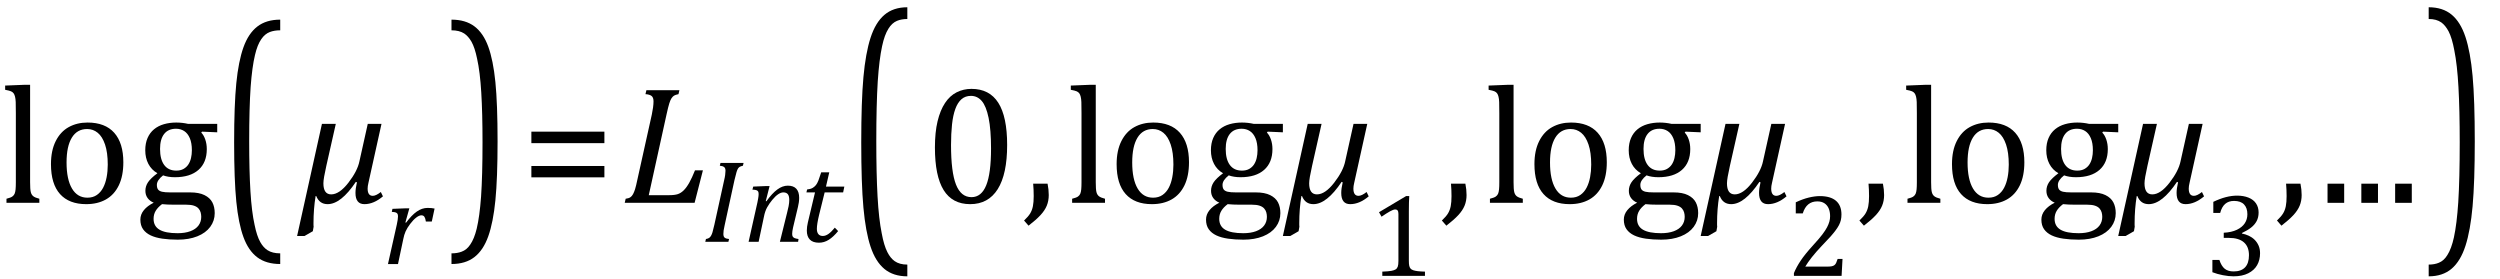
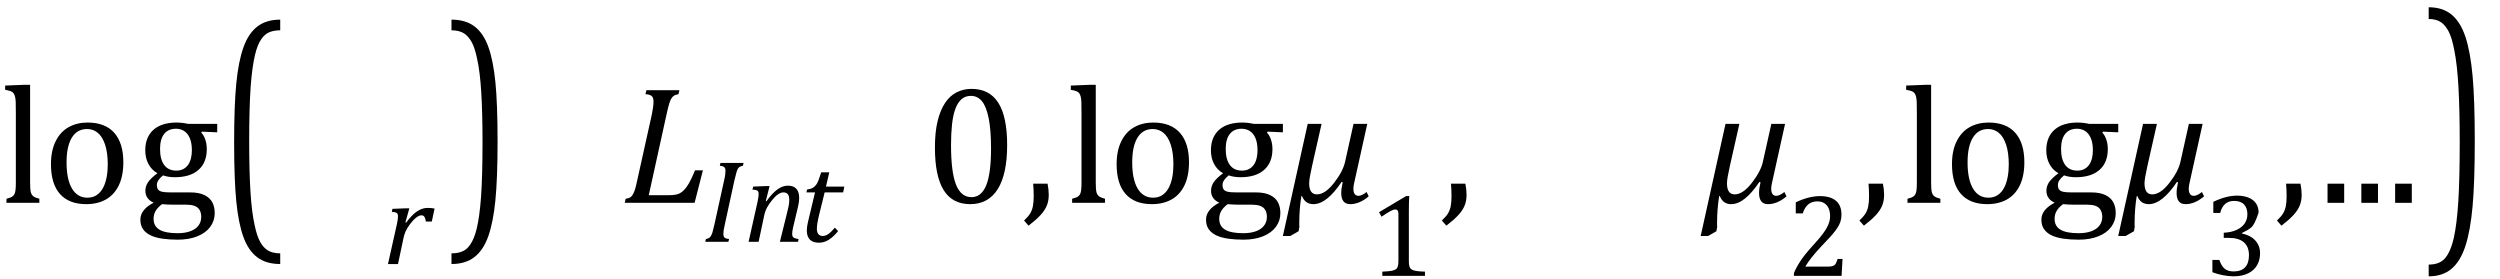
<svg xmlns="http://www.w3.org/2000/svg" stroke-dasharray="none" shape-rendering="auto" font-family="'Dialog'" width="295.813" text-rendering="auto" fill-opacity="1" contentScriptType="text/ecmascript" color-interpolation="auto" color-rendering="auto" preserveAspectRatio="xMidYMid meet" font-size="12" fill="black" stroke="black" image-rendering="auto" stroke-miterlimit="10" zoomAndPan="magnify" version="1.0" stroke-linecap="square" stroke-linejoin="miter" contentStyleType="text/css" font-style="normal" height="33" stroke-width="1" stroke-dashoffset="0" font-weight="normal" stroke-opacity="1" y="-9">
  <defs id="genericDefs" />
  <g>
    <g text-rendering="optimizeLegibility" transform="translate(0,24)" color-rendering="optimizeQuality" color-interpolation="linearRGB" image-rendering="optimizeQuality">
      <path d="M3.562 -2.438 Q3.562 -1.609 3.641 -1.281 Q3.719 -0.953 3.938 -0.781 Q4.156 -0.609 4.656 -0.484 L4.656 0 L0.766 0 L0.766 -0.484 Q1.266 -0.609 1.453 -0.742 Q1.641 -0.875 1.727 -1.07 Q1.812 -1.266 1.844 -1.594 Q1.875 -1.922 1.875 -2.438 L1.875 -10.609 Q1.875 -11.547 1.859 -11.922 Q1.844 -12.297 1.781 -12.555 Q1.719 -12.812 1.609 -12.961 Q1.5 -13.109 1.305 -13.195 Q1.109 -13.281 0.609 -13.375 L0.609 -13.875 L2.969 -13.969 L3.562 -13.969 L3.562 -2.438 ZM10.203 0.156 Q8.172 0.156 7.102 -1.039 Q6.031 -2.234 6.031 -4.578 Q6.031 -6.188 6.594 -7.305 Q7.156 -8.422 8.133 -8.961 Q9.109 -9.5 10.359 -9.5 Q12.438 -9.5 13.516 -8.289 Q14.594 -7.078 14.594 -4.797 Q14.594 -3.172 14.055 -2.062 Q13.516 -0.953 12.531 -0.398 Q11.547 0.156 10.203 0.156 ZM7.875 -4.781 Q7.875 -2.781 8.516 -1.695 Q9.156 -0.609 10.344 -0.609 Q11 -0.609 11.461 -0.93 Q11.922 -1.25 12.203 -1.789 Q12.484 -2.328 12.617 -3.031 Q12.75 -3.734 12.75 -4.516 Q12.75 -5.953 12.43 -6.898 Q12.109 -7.844 11.562 -8.289 Q11.016 -8.734 10.312 -8.734 Q9.125 -8.734 8.5 -7.711 Q7.875 -6.688 7.875 -4.781 ZM25.703 -8.344 L23.906 -8.422 L23.812 -8.312 Q24.109 -8.016 24.289 -7.492 Q24.469 -6.969 24.469 -6.359 Q24.469 -4.766 23.484 -3.898 Q22.5 -3.031 20.703 -3.031 Q19.891 -3.031 19.297 -3.25 Q18.562 -2.672 18.562 -2.125 Q18.562 -1.766 18.703 -1.578 Q18.844 -1.391 19.172 -1.312 Q19.5 -1.234 20.156 -1.234 L22.5 -1.234 Q23.547 -1.234 24.195 -0.914 Q24.844 -0.594 25.125 -0.055 Q25.406 0.484 25.406 1.219 Q25.406 2.125 24.875 2.844 Q24.344 3.562 23.352 3.961 Q22.359 4.359 21.031 4.359 Q20.047 4.359 19.227 4.242 Q18.406 4.125 17.828 3.852 Q17.25 3.578 16.93 3.125 Q16.609 2.672 16.609 1.984 Q16.609 1.375 17.023 0.867 Q17.438 0.359 18.188 -0.016 Q17.734 -0.203 17.469 -0.562 Q17.203 -0.922 17.203 -1.422 Q17.203 -1.969 17.516 -2.438 Q17.828 -2.906 18.625 -3.5 Q17.922 -3.906 17.555 -4.609 Q17.188 -5.312 17.188 -6.219 Q17.188 -7.047 17.461 -7.672 Q17.734 -8.297 18.227 -8.703 Q18.719 -9.109 19.398 -9.305 Q20.078 -9.5 20.859 -9.5 Q21.562 -9.5 22.25 -9.344 L25.703 -9.344 L25.703 -8.344 ZM18.938 -6.375 Q18.938 -5.141 19.43 -4.477 Q19.922 -3.812 20.859 -3.812 Q21.359 -3.812 21.711 -4.008 Q22.062 -4.203 22.281 -4.531 Q22.5 -4.859 22.602 -5.297 Q22.703 -5.734 22.703 -6.219 Q22.703 -7.078 22.461 -7.648 Q22.219 -8.219 21.797 -8.492 Q21.375 -8.766 20.828 -8.766 Q19.906 -8.766 19.422 -8.148 Q18.938 -7.531 18.938 -6.375 ZM19.172 0.156 Q18.672 0.531 18.422 0.945 Q18.172 1.359 18.172 1.891 Q18.172 2.766 18.875 3.18 Q19.578 3.594 21.016 3.594 Q21.891 3.594 22.523 3.359 Q23.156 3.125 23.484 2.688 Q23.812 2.25 23.812 1.656 Q23.812 1.391 23.742 1.133 Q23.672 0.875 23.484 0.664 Q23.297 0.453 22.945 0.336 Q22.594 0.219 22.031 0.219 L20.578 0.219 Q19.781 0.219 19.172 0.156 Z" stroke="none" />
    </g>
    <g text-rendering="optimizeLegibility" transform="translate(25.938,24.512) matrix(1,0,0,1.583,0,0)" color-rendering="optimizeQuality" color-interpolation="linearRGB" image-rendering="optimizeQuality">
      <path d="M7.219 4.25 Q5.562 4.25 4.508 3.75 Q3.453 3.25 2.867 2.234 Q2.281 1.219 2.023 -0.414 Q1.766 -2.047 1.766 -4.844 Q1.766 -7.625 2.023 -9.266 Q2.281 -10.906 2.867 -11.945 Q3.453 -12.984 4.508 -13.5 Q5.562 -14.016 7.219 -14.016 L7.219 -13.219 Q6.531 -13.219 6 -13.094 Q5.406 -12.953 4.984 -12.562 Q4.516 -12.141 4.234 -11.375 Q3.891 -10.469 3.719 -8.984 Q3.547 -7.406 3.547 -4.922 Q3.547 -2.719 3.695 -1.18 Q3.844 0.359 4.188 1.328 Q4.453 2.156 4.859 2.609 Q5.219 3.016 5.719 3.219 Q6.297 3.453 7.219 3.453 L7.219 4.25 Z" stroke="none" />
    </g>
    <g text-rendering="optimizeLegibility" transform="translate(35.25,24)" color-rendering="optimizeQuality" color-interpolation="linearRGB" image-rendering="optimizeQuality">
-       <path d="M10.062 -0.766 Q8.969 0.156 7.875 0.156 Q6.812 0.156 6.812 -1.172 Q6.812 -1.688 6.984 -2.422 L6.859 -2.484 Q5.094 0.156 3.516 0.156 Q2.547 0.156 2.172 -0.797 L2.094 -0.797 Q1.844 0.734 1.844 2.406 L1.844 2.625 Q1.844 2.719 1.859 2.828 L1.766 3.359 L0.781 3.922 L-0.094 3.922 L2.844 -9.344 L4.484 -9.344 L3.359 -4.359 Q3.016 -2.844 3.016 -2.312 Q3.016 -1 3.938 -1 Q4.906 -1 5.977 -2.383 Q7.047 -3.766 7.281 -4.922 L8.266 -9.344 L9.891 -9.344 L8.344 -2.359 Q8.25 -1.969 8.25 -1.688 Q8.25 -0.828 8.859 -0.828 Q9.234 -0.828 9.812 -1.281 L10.062 -0.766 Z" stroke="none" />
-     </g>
+       </g>
    <g text-rendering="optimizeLegibility" transform="translate(45.312,31.242)" color-rendering="optimizeQuality" color-interpolation="linearRGB" image-rendering="optimizeQuality">
      <path d="M2.719 -6.594 L3.125 -6.594 L2.656 -4.922 L2.734 -4.891 Q3.391 -5.781 4.008 -6.211 Q4.625 -6.641 5.281 -6.641 Q5.781 -6.641 6.109 -6.562 L5.781 -5.031 L5.078 -5.031 Q5.031 -5.391 4.914 -5.578 Q4.797 -5.766 4.547 -5.766 Q4.281 -5.766 3.93 -5.492 Q3.578 -5.219 3.219 -4.742 Q2.859 -4.266 2.68 -3.859 Q2.5 -3.453 2.406 -2.953 L1.781 0 L0.594 0 L1.641 -4.672 Q1.781 -5.312 1.781 -5.641 Q1.781 -5.844 1.719 -5.945 Q1.656 -6.047 1.516 -6.102 Q1.375 -6.156 1.047 -6.172 L1.125 -6.531 L2.719 -6.594 Z" stroke="none" />
    </g>
    <g text-rendering="optimizeLegibility" transform="translate(53,24.512) matrix(1,0,0,1.583,0,0)" color-rendering="optimizeQuality" color-interpolation="linearRGB" image-rendering="optimizeQuality">
      <path d="M0.422 -14.016 Q2.078 -14.016 3.133 -13.516 Q4.188 -13.016 4.773 -12 Q5.359 -10.984 5.617 -9.352 Q5.875 -7.719 5.875 -4.922 Q5.875 -2.156 5.617 -0.508 Q5.359 1.141 4.773 2.18 Q4.188 3.219 3.133 3.734 Q2.078 4.25 0.422 4.25 L0.422 3.453 Q1.109 3.453 1.625 3.328 Q2.234 3.188 2.641 2.797 Q3.109 2.375 3.406 1.609 Q3.75 0.703 3.922 -0.781 Q4.094 -2.359 4.094 -4.844 Q4.094 -7.047 3.945 -8.586 Q3.797 -10.125 3.453 -11.094 Q3.188 -11.922 2.781 -12.375 Q2.406 -12.781 1.922 -12.984 Q1.344 -13.219 0.422 -13.219 L0.422 -14.016 Z" stroke="none" />
    </g>
    <g text-rendering="optimizeLegibility" transform="translate(61.656,24)" color-rendering="optimizeQuality" color-interpolation="linearRGB" image-rendering="optimizeQuality">
-       <path d="M1.219 -7.062 L1.219 -8.422 L9.859 -8.422 L9.859 -7.062 L1.219 -7.062 ZM1.219 -3.016 L1.219 -4.359 L9.859 -4.359 L9.859 -3.016 L1.219 -3.016 Z" stroke="none" />
-     </g>
+       </g>
    <g text-rendering="optimizeLegibility" transform="translate(73.516,24)" color-rendering="optimizeQuality" color-interpolation="linearRGB" image-rendering="optimizeQuality">
      <path d="M0.516 -0.484 Q0.891 -0.531 1.078 -0.664 Q1.266 -0.797 1.391 -1.031 Q1.516 -1.266 1.625 -1.602 Q1.734 -1.938 1.938 -2.906 L3.609 -10.438 Q3.703 -10.875 3.758 -11.289 Q3.812 -11.703 3.812 -12 Q3.812 -12.469 3.578 -12.648 Q3.344 -12.828 2.859 -12.859 L2.969 -13.328 L6.875 -13.328 L6.766 -12.859 Q6.391 -12.781 6.234 -12.68 Q6.078 -12.578 5.945 -12.383 Q5.812 -12.188 5.68 -11.773 Q5.547 -11.359 5.344 -10.422 L3.25 -0.906 L5.656 -0.906 Q6.312 -0.906 6.688 -1.031 Q7.062 -1.156 7.398 -1.492 Q7.734 -1.828 8.055 -2.406 Q8.375 -2.984 8.719 -3.844 L9.656 -3.844 L8.672 0 L0.406 0 L0.516 -0.484 Z" stroke="none" />
    </g>
    <g text-rendering="optimizeLegibility" transform="translate(83.172,28.609)" color-rendering="optimizeQuality" color-interpolation="linearRGB" image-rendering="optimizeQuality">
      <path d="M2.578 -1.984 Q2.484 -1.594 2.453 -1.352 Q2.422 -1.109 2.422 -0.922 Q2.422 -0.609 2.578 -0.484 Q2.734 -0.359 3.094 -0.328 L3.016 0 L0.281 0 L0.359 -0.328 Q0.625 -0.375 0.75 -0.469 Q0.875 -0.562 0.969 -0.727 Q1.062 -0.891 1.133 -1.125 Q1.203 -1.359 1.359 -2.031 L2.516 -7.297 Q2.594 -7.609 2.633 -7.906 Q2.672 -8.203 2.672 -8.406 Q2.672 -8.719 2.508 -8.844 Q2.344 -8.969 2 -9 L2.078 -9.328 L4.812 -9.328 L4.734 -9 Q4.484 -8.938 4.367 -8.875 Q4.25 -8.812 4.156 -8.672 Q4.062 -8.531 3.977 -8.242 Q3.891 -7.953 3.734 -7.297 L2.578 -1.984 Z" stroke="none" />
    </g>
    <g text-rendering="optimizeLegibility" transform="translate(87.984,28.609)" color-rendering="optimizeQuality" color-interpolation="linearRGB" image-rendering="optimizeQuality">
      <path d="M6.453 0 L4.297 0 L5.156 -3.469 Q5.25 -3.812 5.328 -4.211 Q5.406 -4.609 5.406 -4.938 Q5.406 -5.422 5.234 -5.633 Q5.062 -5.844 4.703 -5.844 Q4.422 -5.844 4.094 -5.625 Q3.766 -5.406 3.398 -4.961 Q3.031 -4.516 2.781 -4.062 Q2.531 -3.609 2.406 -2.953 L1.781 0 L0.594 0 L1.641 -4.672 Q1.672 -4.828 1.727 -5.133 Q1.781 -5.438 1.781 -5.641 Q1.781 -5.844 1.727 -5.945 Q1.672 -6.047 1.531 -6.102 Q1.391 -6.156 1.047 -6.172 L1.141 -6.531 L2.688 -6.594 L3.078 -6.594 L2.625 -4.812 L2.703 -4.797 Q3.375 -5.734 3.992 -6.188 Q4.609 -6.641 5.234 -6.641 Q5.906 -6.641 6.242 -6.273 Q6.578 -5.906 6.578 -5.203 Q6.578 -4.953 6.539 -4.664 Q6.5 -4.375 6.438 -4.141 L5.859 -1.703 Q5.75 -1.219 5.75 -0.938 Q5.75 -0.719 5.82 -0.609 Q5.891 -0.5 6.031 -0.438 Q6.172 -0.375 6.5 -0.328 L6.453 0 Z" stroke="none" />
    </g>
    <g text-rendering="optimizeLegibility" transform="translate(94.562,28.609)" color-rendering="optimizeQuality" color-interpolation="linearRGB" image-rendering="optimizeQuality">
      <path d="M4.609 -1.266 Q4.047 -0.578 3.5 -0.234 Q2.953 0.109 2.344 0.109 Q1.625 0.109 1.266 -0.258 Q0.906 -0.625 0.906 -1.328 Q0.906 -1.766 1.031 -2.297 L1.875 -5.844 L0.859 -5.844 L0.938 -6.188 Q1.344 -6.234 1.578 -6.367 Q1.812 -6.5 1.977 -6.703 Q2.141 -6.906 2.273 -7.242 Q2.406 -7.578 2.609 -8.219 L3.562 -8.219 L3.172 -6.531 L5.344 -6.531 L5.203 -5.844 L3.016 -5.844 L2.359 -3.188 Q2.094 -2.078 2.094 -1.531 Q2.094 -1.125 2.273 -0.906 Q2.453 -0.688 2.797 -0.688 Q3.125 -0.688 3.469 -0.93 Q3.812 -1.172 4.219 -1.672 L4.609 -1.266 Z" stroke="none" />
    </g>
    <g text-rendering="optimizeLegibility" transform="translate(100.141,25.289) matrix(1,0,0,1.743,0,0)" color-rendering="optimizeQuality" color-interpolation="linearRGB" image-rendering="optimizeQuality">
-       <path d="M7.219 4.25 Q5.562 4.25 4.508 3.75 Q3.453 3.25 2.867 2.234 Q2.281 1.219 2.023 -0.414 Q1.766 -2.047 1.766 -4.844 Q1.766 -7.625 2.023 -9.266 Q2.281 -10.906 2.867 -11.945 Q3.453 -12.984 4.508 -13.5 Q5.562 -14.016 7.219 -14.016 L7.219 -13.219 Q6.531 -13.219 6 -13.094 Q5.406 -12.953 4.984 -12.562 Q4.516 -12.141 4.234 -11.375 Q3.891 -10.469 3.719 -8.984 Q3.547 -7.406 3.547 -4.922 Q3.547 -2.719 3.695 -1.18 Q3.844 0.359 4.188 1.328 Q4.453 2.156 4.859 2.609 Q5.219 3.016 5.719 3.219 Q6.297 3.453 7.219 3.453 L7.219 4.25 Z" stroke="none" />
-     </g>
+       </g>
    <g text-rendering="optimizeLegibility" transform="translate(109.359,24)" color-rendering="optimizeQuality" color-interpolation="linearRGB" image-rendering="optimizeQuality">
      <path d="M5.438 0.156 Q3.328 0.156 2.297 -1.508 Q1.266 -3.172 1.266 -6.547 Q1.266 -8.344 1.578 -9.648 Q1.891 -10.953 2.461 -11.812 Q3.031 -12.672 3.836 -13.078 Q4.641 -13.484 5.594 -13.484 Q7.719 -13.484 8.766 -11.836 Q9.812 -10.188 9.812 -6.844 Q9.812 -3.391 8.695 -1.617 Q7.578 0.156 5.438 0.156 ZM3.172 -6.844 Q3.172 -3.656 3.758 -2.164 Q4.344 -0.672 5.594 -0.672 Q6.766 -0.672 7.336 -2.078 Q7.906 -3.484 7.906 -6.422 Q7.906 -8.656 7.617 -10.055 Q7.328 -11.453 6.805 -12.055 Q6.281 -12.656 5.531 -12.656 Q4.859 -12.656 4.406 -12.258 Q3.953 -11.859 3.68 -11.109 Q3.406 -10.359 3.289 -9.273 Q3.172 -8.188 3.172 -6.844 Z" stroke="none" />
    </g>
    <g text-rendering="optimizeLegibility" transform="translate(120.938,24)" color-rendering="optimizeQuality" color-interpolation="linearRGB" image-rendering="optimizeQuality">
      <path d="M3.016 -2.266 Q3.156 -1.578 3.156 -0.922 Q3.156 -0.234 2.922 0.336 Q2.688 0.906 2.172 1.461 Q1.656 2.016 0.766 2.703 L0.234 2.094 Q0.734 1.625 0.961 1.25 Q1.188 0.875 1.281 0.398 Q1.375 -0.078 1.375 -0.797 Q1.375 -1.547 1.312 -2.266 L3.016 -2.266 Z" stroke="none" />
    </g>
    <g text-rendering="optimizeLegibility" transform="translate(126.094,24)" color-rendering="optimizeQuality" color-interpolation="linearRGB" image-rendering="optimizeQuality">
      <path d="M3.562 -2.438 Q3.562 -1.609 3.641 -1.281 Q3.719 -0.953 3.938 -0.781 Q4.156 -0.609 4.656 -0.484 L4.656 0 L0.766 0 L0.766 -0.484 Q1.266 -0.609 1.453 -0.742 Q1.641 -0.875 1.727 -1.07 Q1.812 -1.266 1.844 -1.594 Q1.875 -1.922 1.875 -2.438 L1.875 -10.609 Q1.875 -11.547 1.859 -11.922 Q1.844 -12.297 1.781 -12.555 Q1.719 -12.812 1.609 -12.961 Q1.5 -13.109 1.305 -13.195 Q1.109 -13.281 0.609 -13.375 L0.609 -13.875 L2.969 -13.969 L3.562 -13.969 L3.562 -2.438 ZM10.203 0.156 Q8.172 0.156 7.102 -1.039 Q6.031 -2.234 6.031 -4.578 Q6.031 -6.188 6.594 -7.305 Q7.156 -8.422 8.133 -8.961 Q9.109 -9.5 10.359 -9.5 Q12.438 -9.5 13.516 -8.289 Q14.594 -7.078 14.594 -4.797 Q14.594 -3.172 14.055 -2.062 Q13.516 -0.953 12.531 -0.398 Q11.547 0.156 10.203 0.156 ZM7.875 -4.781 Q7.875 -2.781 8.516 -1.695 Q9.156 -0.609 10.344 -0.609 Q11 -0.609 11.461 -0.93 Q11.922 -1.25 12.203 -1.789 Q12.484 -2.328 12.617 -3.031 Q12.75 -3.734 12.75 -4.516 Q12.75 -5.953 12.43 -6.898 Q12.109 -7.844 11.562 -8.289 Q11.016 -8.734 10.312 -8.734 Q9.125 -8.734 8.5 -7.711 Q7.875 -6.688 7.875 -4.781 ZM25.703 -8.344 L23.906 -8.422 L23.812 -8.312 Q24.109 -8.016 24.289 -7.492 Q24.469 -6.969 24.469 -6.359 Q24.469 -4.766 23.484 -3.898 Q22.5 -3.031 20.703 -3.031 Q19.891 -3.031 19.297 -3.25 Q18.562 -2.672 18.562 -2.125 Q18.562 -1.766 18.703 -1.578 Q18.844 -1.391 19.172 -1.312 Q19.5 -1.234 20.156 -1.234 L22.5 -1.234 Q23.547 -1.234 24.195 -0.914 Q24.844 -0.594 25.125 -0.055 Q25.406 0.484 25.406 1.219 Q25.406 2.125 24.875 2.844 Q24.344 3.562 23.352 3.961 Q22.359 4.359 21.031 4.359 Q20.047 4.359 19.227 4.242 Q18.406 4.125 17.828 3.852 Q17.25 3.578 16.93 3.125 Q16.609 2.672 16.609 1.984 Q16.609 1.375 17.023 0.867 Q17.438 0.359 18.188 -0.016 Q17.734 -0.203 17.469 -0.562 Q17.203 -0.922 17.203 -1.422 Q17.203 -1.969 17.516 -2.438 Q17.828 -2.906 18.625 -3.5 Q17.922 -3.906 17.555 -4.609 Q17.188 -5.312 17.188 -6.219 Q17.188 -7.047 17.461 -7.672 Q17.734 -8.297 18.227 -8.703 Q18.719 -9.109 19.398 -9.305 Q20.078 -9.5 20.859 -9.5 Q21.562 -9.5 22.25 -9.344 L25.703 -9.344 L25.703 -8.344 ZM18.938 -6.375 Q18.938 -5.141 19.43 -4.477 Q19.922 -3.812 20.859 -3.812 Q21.359 -3.812 21.711 -4.008 Q22.062 -4.203 22.281 -4.531 Q22.5 -4.859 22.602 -5.297 Q22.703 -5.734 22.703 -6.219 Q22.703 -7.078 22.461 -7.648 Q22.219 -8.219 21.797 -8.492 Q21.375 -8.766 20.828 -8.766 Q19.906 -8.766 19.422 -8.148 Q18.938 -7.531 18.938 -6.375 ZM19.172 0.156 Q18.672 0.531 18.422 0.945 Q18.172 1.359 18.172 1.891 Q18.172 2.766 18.875 3.18 Q19.578 3.594 21.016 3.594 Q21.891 3.594 22.523 3.359 Q23.156 3.125 23.484 2.688 Q23.812 2.25 23.812 1.656 Q23.812 1.391 23.742 1.133 Q23.672 0.875 23.484 0.664 Q23.297 0.453 22.945 0.336 Q22.594 0.219 22.031 0.219 L20.578 0.219 Q19.781 0.219 19.172 0.156 Z" stroke="none" />
    </g>
    <g text-rendering="optimizeLegibility" transform="translate(151.891,24)" color-rendering="optimizeQuality" color-interpolation="linearRGB" image-rendering="optimizeQuality">
      <path d="M10.062 -0.766 Q8.969 0.156 7.875 0.156 Q6.812 0.156 6.812 -1.172 Q6.812 -1.688 6.984 -2.422 L6.859 -2.484 Q5.094 0.156 3.516 0.156 Q2.547 0.156 2.172 -0.797 L2.094 -0.797 Q1.844 0.734 1.844 2.406 L1.844 2.625 Q1.844 2.719 1.859 2.828 L1.766 3.359 L0.781 3.922 L-0.094 3.922 L2.844 -9.344 L4.484 -9.344 L3.359 -4.359 Q3.016 -2.844 3.016 -2.312 Q3.016 -1 3.938 -1 Q4.906 -1 5.977 -2.383 Q7.047 -3.766 7.281 -4.922 L8.266 -9.344 L9.891 -9.344 L8.344 -2.359 Q8.25 -1.969 8.25 -1.688 Q8.25 -0.828 8.859 -0.828 Q9.234 -0.828 9.812 -1.281 L10.062 -0.766 Z" stroke="none" />
    </g>
    <g text-rendering="optimizeLegibility" transform="translate(161.953,32.641)" color-rendering="optimizeQuality" color-interpolation="linearRGB" image-rendering="optimizeQuality">
      <path d="M4.75 -1.781 Q4.75 -1.391 4.797 -1.188 Q4.844 -0.984 4.953 -0.859 Q5.062 -0.734 5.273 -0.664 Q5.484 -0.594 5.805 -0.555 Q6.125 -0.516 6.656 -0.5 L6.656 0 L1.609 0 L1.609 -0.5 Q2.359 -0.531 2.688 -0.594 Q3.016 -0.656 3.188 -0.766 Q3.359 -0.875 3.438 -1.094 Q3.516 -1.312 3.516 -1.781 L3.516 -7.328 Q3.516 -7.609 3.422 -7.734 Q3.328 -7.859 3.141 -7.859 Q2.922 -7.859 2.516 -7.633 Q2.109 -7.406 1.516 -7 L1.219 -7.531 L4.422 -9.438 L4.797 -9.438 Q4.75 -8.781 4.75 -7.625 L4.75 -1.781 Z" stroke="none" />
    </g>
    <g text-rendering="optimizeLegibility" transform="translate(170.375,24)" color-rendering="optimizeQuality" color-interpolation="linearRGB" image-rendering="optimizeQuality">
      <path d="M3.016 -2.266 Q3.156 -1.578 3.156 -0.922 Q3.156 -0.234 2.922 0.336 Q2.688 0.906 2.172 1.461 Q1.656 2.016 0.766 2.703 L0.234 2.094 Q0.734 1.625 0.961 1.25 Q1.188 0.875 1.281 0.398 Q1.375 -0.078 1.375 -0.797 Q1.375 -1.547 1.312 -2.266 L3.016 -2.266 Z" stroke="none" />
    </g>
    <g text-rendering="optimizeLegibility" transform="translate(175.531,24)" color-rendering="optimizeQuality" color-interpolation="linearRGB" image-rendering="optimizeQuality">
-       <path d="M3.562 -2.438 Q3.562 -1.609 3.641 -1.281 Q3.719 -0.953 3.938 -0.781 Q4.156 -0.609 4.656 -0.484 L4.656 0 L0.766 0 L0.766 -0.484 Q1.266 -0.609 1.453 -0.742 Q1.641 -0.875 1.727 -1.07 Q1.812 -1.266 1.844 -1.594 Q1.875 -1.922 1.875 -2.438 L1.875 -10.609 Q1.875 -11.547 1.859 -11.922 Q1.844 -12.297 1.781 -12.555 Q1.719 -12.812 1.609 -12.961 Q1.5 -13.109 1.305 -13.195 Q1.109 -13.281 0.609 -13.375 L0.609 -13.875 L2.969 -13.969 L3.562 -13.969 L3.562 -2.438 ZM10.203 0.156 Q8.172 0.156 7.102 -1.039 Q6.031 -2.234 6.031 -4.578 Q6.031 -6.188 6.594 -7.305 Q7.156 -8.422 8.133 -8.961 Q9.109 -9.5 10.359 -9.5 Q12.438 -9.5 13.516 -8.289 Q14.594 -7.078 14.594 -4.797 Q14.594 -3.172 14.055 -2.062 Q13.516 -0.953 12.531 -0.398 Q11.547 0.156 10.203 0.156 ZM7.875 -4.781 Q7.875 -2.781 8.516 -1.695 Q9.156 -0.609 10.344 -0.609 Q11 -0.609 11.461 -0.93 Q11.922 -1.25 12.203 -1.789 Q12.484 -2.328 12.617 -3.031 Q12.75 -3.734 12.75 -4.516 Q12.75 -5.953 12.43 -6.898 Q12.109 -7.844 11.562 -8.289 Q11.016 -8.734 10.312 -8.734 Q9.125 -8.734 8.5 -7.711 Q7.875 -6.688 7.875 -4.781 ZM25.703 -8.344 L23.906 -8.422 L23.812 -8.312 Q24.109 -8.016 24.289 -7.492 Q24.469 -6.969 24.469 -6.359 Q24.469 -4.766 23.484 -3.898 Q22.5 -3.031 20.703 -3.031 Q19.891 -3.031 19.297 -3.25 Q18.562 -2.672 18.562 -2.125 Q18.562 -1.766 18.703 -1.578 Q18.844 -1.391 19.172 -1.312 Q19.5 -1.234 20.156 -1.234 L22.5 -1.234 Q23.547 -1.234 24.195 -0.914 Q24.844 -0.594 25.125 -0.055 Q25.406 0.484 25.406 1.219 Q25.406 2.125 24.875 2.844 Q24.344 3.562 23.352 3.961 Q22.359 4.359 21.031 4.359 Q20.047 4.359 19.227 4.242 Q18.406 4.125 17.828 3.852 Q17.25 3.578 16.93 3.125 Q16.609 2.672 16.609 1.984 Q16.609 1.375 17.023 0.867 Q17.438 0.359 18.188 -0.016 Q17.734 -0.203 17.469 -0.562 Q17.203 -0.922 17.203 -1.422 Q17.203 -1.969 17.516 -2.438 Q17.828 -2.906 18.625 -3.5 Q17.922 -3.906 17.555 -4.609 Q17.188 -5.312 17.188 -6.219 Q17.188 -7.047 17.461 -7.672 Q17.734 -8.297 18.227 -8.703 Q18.719 -9.109 19.398 -9.305 Q20.078 -9.5 20.859 -9.5 Q21.562 -9.5 22.25 -9.344 L25.703 -9.344 L25.703 -8.344 ZM18.938 -6.375 Q18.938 -5.141 19.43 -4.477 Q19.922 -3.812 20.859 -3.812 Q21.359 -3.812 21.711 -4.008 Q22.062 -4.203 22.281 -4.531 Q22.5 -4.859 22.602 -5.297 Q22.703 -5.734 22.703 -6.219 Q22.703 -7.078 22.461 -7.648 Q22.219 -8.219 21.797 -8.492 Q21.375 -8.766 20.828 -8.766 Q19.906 -8.766 19.422 -8.148 Q18.938 -7.531 18.938 -6.375 ZM19.172 0.156 Q18.672 0.531 18.422 0.945 Q18.172 1.359 18.172 1.891 Q18.172 2.766 18.875 3.18 Q19.578 3.594 21.016 3.594 Q21.891 3.594 22.523 3.359 Q23.156 3.125 23.484 2.688 Q23.812 2.25 23.812 1.656 Q23.812 1.391 23.742 1.133 Q23.672 0.875 23.484 0.664 Q23.297 0.453 22.945 0.336 Q22.594 0.219 22.031 0.219 L20.578 0.219 Q19.781 0.219 19.172 0.156 Z" stroke="none" />
-     </g>
+       </g>
    <g text-rendering="optimizeLegibility" transform="translate(201.328,24)" color-rendering="optimizeQuality" color-interpolation="linearRGB" image-rendering="optimizeQuality">
      <path d="M10.062 -0.766 Q8.969 0.156 7.875 0.156 Q6.812 0.156 6.812 -1.172 Q6.812 -1.688 6.984 -2.422 L6.859 -2.484 Q5.094 0.156 3.516 0.156 Q2.547 0.156 2.172 -0.797 L2.094 -0.797 Q1.844 0.734 1.844 2.406 L1.844 2.625 Q1.844 2.719 1.859 2.828 L1.766 3.359 L0.781 3.922 L-0.094 3.922 L2.844 -9.344 L4.484 -9.344 L3.359 -4.359 Q3.016 -2.844 3.016 -2.312 Q3.016 -1 3.938 -1 Q4.906 -1 5.977 -2.383 Q7.047 -3.766 7.281 -4.922 L8.266 -9.344 L9.891 -9.344 L8.344 -2.359 Q8.25 -1.969 8.25 -1.688 Q8.25 -0.828 8.859 -0.828 Q9.234 -0.828 9.812 -1.281 L10.062 -0.766 Z" stroke="none" />
    </g>
    <g text-rendering="optimizeLegibility" transform="translate(211.391,32.641)" color-rendering="optimizeQuality" color-interpolation="linearRGB" image-rendering="optimizeQuality">
      <path d="M4.797 -1.094 Q5.141 -1.094 5.344 -1.133 Q5.547 -1.172 5.672 -1.273 Q5.797 -1.375 5.867 -1.523 Q5.938 -1.672 6.047 -2 L6.625 -2 L6.516 0 L0.875 0 L0.875 -0.328 Q1.172 -1.047 1.672 -1.797 Q2.172 -2.547 3.094 -3.562 Q3.891 -4.438 4.234 -4.891 Q4.609 -5.391 4.797 -5.75 Q4.984 -6.109 5.07 -6.422 Q5.156 -6.734 5.156 -7.062 Q5.156 -7.578 4.992 -7.969 Q4.828 -8.359 4.492 -8.586 Q4.156 -8.812 3.641 -8.812 Q2.359 -8.812 1.922 -7.391 L1.094 -7.391 L1.094 -8.703 Q1.922 -9.094 2.641 -9.266 Q3.359 -9.438 3.938 -9.438 Q5.203 -9.438 5.852 -8.883 Q6.5 -8.328 6.5 -7.266 Q6.5 -6.906 6.43 -6.602 Q6.359 -6.297 6.203 -6 Q6.047 -5.703 5.789 -5.359 Q5.531 -5.016 5.219 -4.664 Q4.906 -4.312 4.125 -3.5 Q2.828 -2.125 2.219 -1.094 L4.797 -1.094 Z" stroke="none" />
    </g>
    <g text-rendering="optimizeLegibility" transform="translate(219.781,24)" color-rendering="optimizeQuality" color-interpolation="linearRGB" image-rendering="optimizeQuality">
      <path d="M3.016 -2.266 Q3.156 -1.578 3.156 -0.922 Q3.156 -0.234 2.922 0.336 Q2.688 0.906 2.172 1.461 Q1.656 2.016 0.766 2.703 L0.234 2.094 Q0.734 1.625 0.961 1.25 Q1.188 0.875 1.281 0.398 Q1.375 -0.078 1.375 -0.797 Q1.375 -1.547 1.312 -2.266 L3.016 -2.266 Z" stroke="none" />
    </g>
    <g text-rendering="optimizeLegibility" transform="translate(224.938,24)" color-rendering="optimizeQuality" color-interpolation="linearRGB" image-rendering="optimizeQuality">
      <path d="M3.562 -2.438 Q3.562 -1.609 3.641 -1.281 Q3.719 -0.953 3.938 -0.781 Q4.156 -0.609 4.656 -0.484 L4.656 0 L0.766 0 L0.766 -0.484 Q1.266 -0.609 1.453 -0.742 Q1.641 -0.875 1.727 -1.07 Q1.812 -1.266 1.844 -1.594 Q1.875 -1.922 1.875 -2.438 L1.875 -10.609 Q1.875 -11.547 1.859 -11.922 Q1.844 -12.297 1.781 -12.555 Q1.719 -12.812 1.609 -12.961 Q1.5 -13.109 1.305 -13.195 Q1.109 -13.281 0.609 -13.375 L0.609 -13.875 L2.969 -13.969 L3.562 -13.969 L3.562 -2.438 ZM10.203 0.156 Q8.172 0.156 7.102 -1.039 Q6.031 -2.234 6.031 -4.578 Q6.031 -6.188 6.594 -7.305 Q7.156 -8.422 8.133 -8.961 Q9.109 -9.5 10.359 -9.5 Q12.438 -9.5 13.516 -8.289 Q14.594 -7.078 14.594 -4.797 Q14.594 -3.172 14.055 -2.062 Q13.516 -0.953 12.531 -0.398 Q11.547 0.156 10.203 0.156 ZM7.875 -4.781 Q7.875 -2.781 8.516 -1.695 Q9.156 -0.609 10.344 -0.609 Q11 -0.609 11.461 -0.93 Q11.922 -1.25 12.203 -1.789 Q12.484 -2.328 12.617 -3.031 Q12.75 -3.734 12.75 -4.516 Q12.75 -5.953 12.43 -6.898 Q12.109 -7.844 11.562 -8.289 Q11.016 -8.734 10.312 -8.734 Q9.125 -8.734 8.5 -7.711 Q7.875 -6.688 7.875 -4.781 ZM25.703 -8.344 L23.906 -8.422 L23.812 -8.312 Q24.109 -8.016 24.289 -7.492 Q24.469 -6.969 24.469 -6.359 Q24.469 -4.766 23.484 -3.898 Q22.5 -3.031 20.703 -3.031 Q19.891 -3.031 19.297 -3.25 Q18.562 -2.672 18.562 -2.125 Q18.562 -1.766 18.703 -1.578 Q18.844 -1.391 19.172 -1.312 Q19.5 -1.234 20.156 -1.234 L22.5 -1.234 Q23.547 -1.234 24.195 -0.914 Q24.844 -0.594 25.125 -0.055 Q25.406 0.484 25.406 1.219 Q25.406 2.125 24.875 2.844 Q24.344 3.562 23.352 3.961 Q22.359 4.359 21.031 4.359 Q20.047 4.359 19.227 4.242 Q18.406 4.125 17.828 3.852 Q17.25 3.578 16.93 3.125 Q16.609 2.672 16.609 1.984 Q16.609 1.375 17.023 0.867 Q17.438 0.359 18.188 -0.016 Q17.734 -0.203 17.469 -0.562 Q17.203 -0.922 17.203 -1.422 Q17.203 -1.969 17.516 -2.438 Q17.828 -2.906 18.625 -3.5 Q17.922 -3.906 17.555 -4.609 Q17.188 -5.312 17.188 -6.219 Q17.188 -7.047 17.461 -7.672 Q17.734 -8.297 18.227 -8.703 Q18.719 -9.109 19.398 -9.305 Q20.078 -9.5 20.859 -9.5 Q21.562 -9.5 22.25 -9.344 L25.703 -9.344 L25.703 -8.344 ZM18.938 -6.375 Q18.938 -5.141 19.43 -4.477 Q19.922 -3.812 20.859 -3.812 Q21.359 -3.812 21.711 -4.008 Q22.062 -4.203 22.281 -4.531 Q22.5 -4.859 22.602 -5.297 Q22.703 -5.734 22.703 -6.219 Q22.703 -7.078 22.461 -7.648 Q22.219 -8.219 21.797 -8.492 Q21.375 -8.766 20.828 -8.766 Q19.906 -8.766 19.422 -8.148 Q18.938 -7.531 18.938 -6.375 ZM19.172 0.156 Q18.672 0.531 18.422 0.945 Q18.172 1.359 18.172 1.891 Q18.172 2.766 18.875 3.18 Q19.578 3.594 21.016 3.594 Q21.891 3.594 22.523 3.359 Q23.156 3.125 23.484 2.688 Q23.812 2.25 23.812 1.656 Q23.812 1.391 23.742 1.133 Q23.672 0.875 23.484 0.664 Q23.297 0.453 22.945 0.336 Q22.594 0.219 22.031 0.219 L20.578 0.219 Q19.781 0.219 19.172 0.156 Z" stroke="none" />
    </g>
    <g text-rendering="optimizeLegibility" transform="translate(250.734,24)" color-rendering="optimizeQuality" color-interpolation="linearRGB" image-rendering="optimizeQuality">
      <path d="M10.062 -0.766 Q8.969 0.156 7.875 0.156 Q6.812 0.156 6.812 -1.172 Q6.812 -1.688 6.984 -2.422 L6.859 -2.484 Q5.094 0.156 3.516 0.156 Q2.547 0.156 2.172 -0.797 L2.094 -0.797 Q1.844 0.734 1.844 2.406 L1.844 2.625 Q1.844 2.719 1.859 2.828 L1.766 3.359 L0.781 3.922 L-0.094 3.922 L2.844 -9.344 L4.484 -9.344 L3.359 -4.359 Q3.016 -2.844 3.016 -2.312 Q3.016 -1 3.938 -1 Q4.906 -1 5.977 -2.383 Q7.047 -3.766 7.281 -4.922 L8.266 -9.344 L9.891 -9.344 L8.344 -2.359 Q8.25 -1.969 8.25 -1.688 Q8.25 -0.828 8.859 -0.828 Q9.234 -0.828 9.812 -1.281 L10.062 -0.766 Z" stroke="none" />
    </g>
    <g text-rendering="optimizeLegibility" transform="translate(260.797,32.586)" color-rendering="optimizeQuality" color-interpolation="linearRGB" image-rendering="optimizeQuality">
-       <path d="M1.094 -7.391 L1.094 -8.703 Q1.875 -9.078 2.57 -9.258 Q3.266 -9.438 3.906 -9.438 Q4.672 -9.438 5.258 -9.203 Q5.844 -8.969 6.148 -8.516 Q6.453 -8.062 6.453 -7.438 Q6.453 -6.859 6.219 -6.422 Q5.984 -5.984 5.562 -5.656 Q5.141 -5.328 4.484 -5.016 L4.484 -4.953 Q4.891 -4.875 5.281 -4.695 Q5.672 -4.516 5.969 -4.227 Q6.266 -3.938 6.445 -3.539 Q6.625 -3.141 6.625 -2.625 Q6.625 -1.828 6.281 -1.219 Q5.938 -0.609 5.227 -0.25 Q4.516 0.109 3.5 0.109 Q2.906 0.109 2.227 -0.023 Q1.547 -0.156 0.984 -0.375 L0.984 -1.828 L1.812 -1.828 Q2.047 -1.109 2.438 -0.789 Q2.828 -0.469 3.5 -0.469 Q4.391 -0.469 4.852 -0.953 Q5.312 -1.438 5.312 -2.391 Q5.312 -3.391 4.711 -3.914 Q4.109 -4.438 2.938 -4.438 L2.328 -4.438 L2.328 -5.047 Q3.25 -5.094 3.883 -5.398 Q4.516 -5.703 4.82 -6.172 Q5.125 -6.641 5.125 -7.234 Q5.125 -7.984 4.727 -8.398 Q4.328 -8.812 3.547 -8.812 Q2.906 -8.812 2.5 -8.461 Q2.094 -8.109 1.906 -7.391 L1.094 -7.391 Z" stroke="none" />
+       <path d="M1.094 -7.391 L1.094 -8.703 Q1.875 -9.078 2.57 -9.258 Q3.266 -9.438 3.906 -9.438 Q4.672 -9.438 5.258 -9.203 Q5.844 -8.969 6.148 -8.516 Q6.453 -8.062 6.453 -7.438 Q5.984 -5.984 5.562 -5.656 Q5.141 -5.328 4.484 -5.016 L4.484 -4.953 Q4.891 -4.875 5.281 -4.695 Q5.672 -4.516 5.969 -4.227 Q6.266 -3.938 6.445 -3.539 Q6.625 -3.141 6.625 -2.625 Q6.625 -1.828 6.281 -1.219 Q5.938 -0.609 5.227 -0.25 Q4.516 0.109 3.5 0.109 Q2.906 0.109 2.227 -0.023 Q1.547 -0.156 0.984 -0.375 L0.984 -1.828 L1.812 -1.828 Q2.047 -1.109 2.438 -0.789 Q2.828 -0.469 3.5 -0.469 Q4.391 -0.469 4.852 -0.953 Q5.312 -1.438 5.312 -2.391 Q5.312 -3.391 4.711 -3.914 Q4.109 -4.438 2.938 -4.438 L2.328 -4.438 L2.328 -5.047 Q3.25 -5.094 3.883 -5.398 Q4.516 -5.703 4.82 -6.172 Q5.125 -6.641 5.125 -7.234 Q5.125 -7.984 4.727 -8.398 Q4.328 -8.812 3.547 -8.812 Q2.906 -8.812 2.5 -8.461 Q2.094 -8.109 1.906 -7.391 L1.094 -7.391 Z" stroke="none" />
    </g>
    <g text-rendering="optimizeLegibility" transform="translate(269.188,24)" color-rendering="optimizeQuality" color-interpolation="linearRGB" image-rendering="optimizeQuality">
      <path d="M3.016 -2.266 Q3.156 -1.578 3.156 -0.922 Q3.156 -0.234 2.922 0.336 Q2.688 0.906 2.172 1.461 Q1.656 2.016 0.766 2.703 L0.234 2.094 Q0.734 1.625 0.961 1.25 Q1.188 0.875 1.281 0.398 Q1.375 -0.078 1.375 -0.797 Q1.375 -1.547 1.312 -2.266 L3.016 -2.266 Z" stroke="none" />
    </g>
    <g text-rendering="optimizeLegibility" transform="translate(274.344,24)" color-rendering="optimizeQuality" color-interpolation="linearRGB" image-rendering="optimizeQuality">
      <path d="M3.031 -2.266 L3.031 0 L1.062 0 L1.062 -2.266 L3.031 -2.266 ZM7.031 -2.266 L7.031 0 L5.062 0 L5.062 -2.266 L7.031 -2.266 ZM11.031 -2.266 L11.031 0 L9.062 0 L9.062 -2.266 L11.031 -2.266 Z" stroke="none" />
    </g>
    <g text-rendering="optimizeLegibility" transform="translate(286.953,25.289) matrix(1,0,0,1.743,0,0)" color-rendering="optimizeQuality" color-interpolation="linearRGB" image-rendering="optimizeQuality">
      <path d="M0.422 -14.016 Q2.078 -14.016 3.133 -13.516 Q4.188 -13.016 4.773 -12 Q5.359 -10.984 5.617 -9.352 Q5.875 -7.719 5.875 -4.922 Q5.875 -2.156 5.617 -0.508 Q5.359 1.141 4.773 2.18 Q4.188 3.219 3.133 3.734 Q2.078 4.25 0.422 4.25 L0.422 3.453 Q1.109 3.453 1.625 3.328 Q2.234 3.188 2.641 2.797 Q3.109 2.375 3.406 1.609 Q3.75 0.703 3.922 -0.781 Q4.094 -2.359 4.094 -4.844 Q4.094 -7.047 3.945 -8.586 Q3.797 -10.125 3.453 -11.094 Q3.188 -11.922 2.781 -12.375 Q2.406 -12.781 1.922 -12.984 Q1.344 -13.219 0.422 -13.219 L0.422 -14.016 Z" stroke="none" />
    </g>
  </g>
</svg>